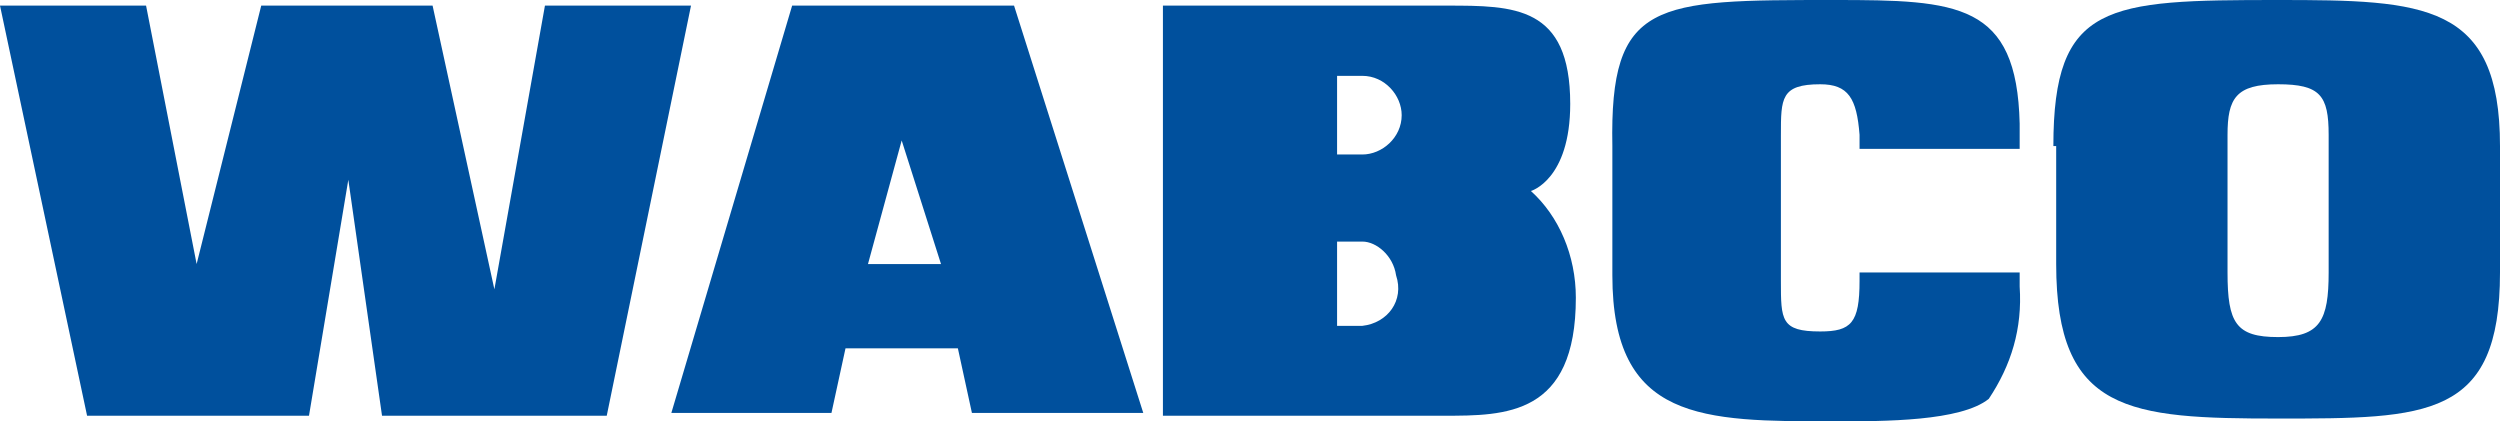
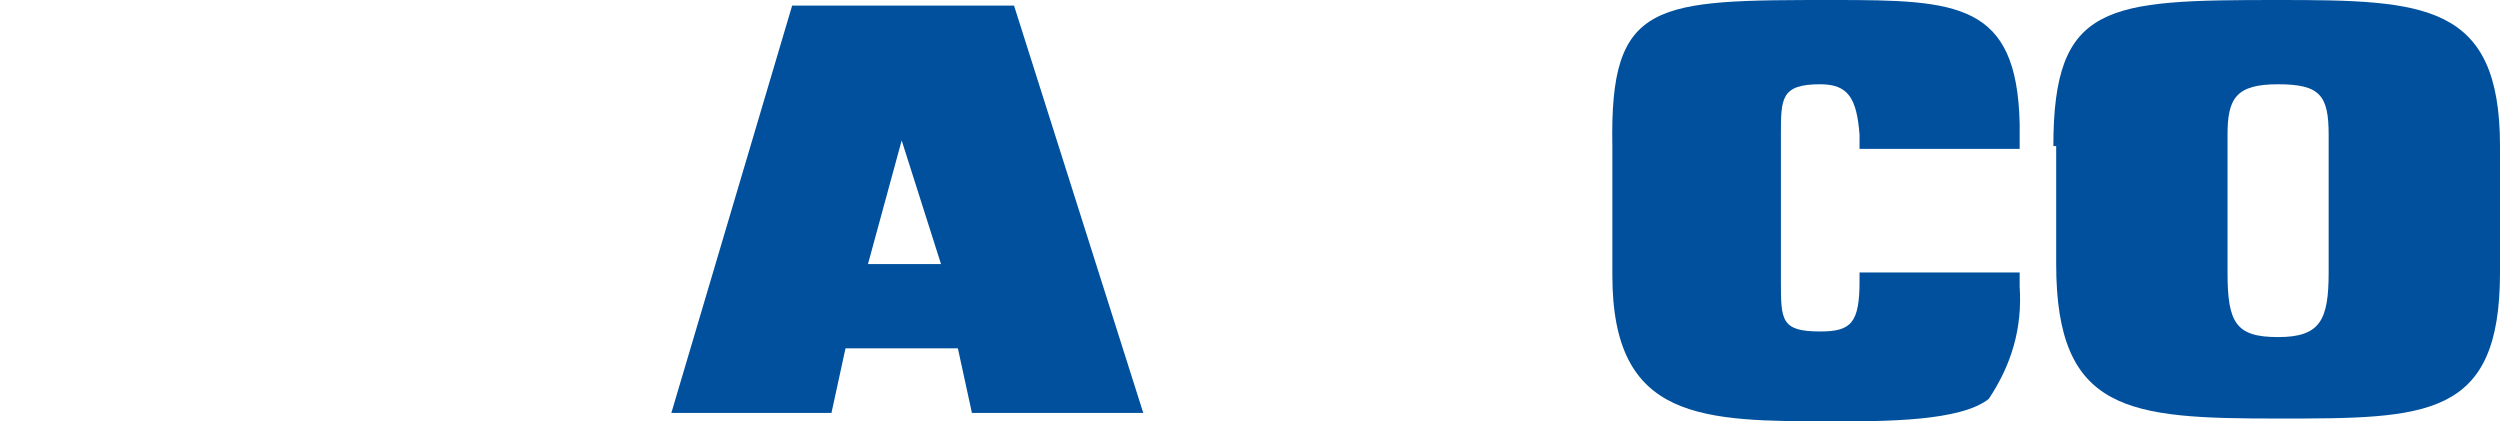
<svg xmlns="http://www.w3.org/2000/svg" version="1.1" id="Layer_1" x="0px" y="0px" viewBox="0 0 89 15" style="enable-background:new 0 0 89 15;" xml:space="preserve">
  <style type="text/css">
	.st0{fill:#00509D;}
	.st1{fill-rule:evenodd;clip-rule:evenodd;fill:#00509D;}
</style>
  <g id="Provia">
-     <polygon class="st0" points="19.4,0.2 17.6,10.3 15.4,0.2 9.3,0.2 7,9.4 5.2,0.2 0,0.2 3.1,14.8 11,14.8 12.4,6.4 13.6,14.8    21.6,14.8 24.6,0.2  " />
    <path class="st0" d="M32.1,5l1.4,4.4h-2.6L32.1,5z M28.2,0.2l-4.3,14.5h5.7l0.5-2.3h4l0.5,2.3h6.1L36.1,0.2H28.2z" />
-     <path class="st1" d="M41.4,0.2h10.1c2.4,0,4.4,0,4.4,3.5c0,2.7-1.4,3.1-1.4,3.1c1,0.9,1.6,2.3,1.6,3.8c0,4.2-2.5,4.2-4.7,4.2H41.4   C41.4,14.8,41.4,0.2,41.4,0.2z M47.6,11.6h0.9c0.9-0.1,1.5-0.9,1.2-1.8c-0.1-0.7-0.7-1.2-1.2-1.2h-0.9V11.6z M47.6,5.5h0.9   c0.7,0,1.4-0.6,1.4-1.4c0-0.7-0.6-1.4-1.4-1.4l0,0h-0.9V5.5z" />
    <path class="st1" d="M71.9,9.7v0.5c0.1,1.5-0.3,2.8-1.1,4C69.8,15,67.1,15,65.3,15c-4.7,0-7.9,0-7.9-5.2V5.2C57.3,0,58.9,0,65.3,0   c4.4,0,6.5,0.1,6.6,4.4v0.9h-5.7V4.8C66.1,3.5,65.8,3,64.8,3c-1.4,0-1.4,0.5-1.4,1.8V10c0,1.4,0,1.8,1.4,1.8c1.1,0,1.4-0.3,1.4-1.8   V9.7H71.9L71.9,9.7z" />
    <path class="st1" d="M73.1,5.2C73.1,0.1,75,0,81.1,0C86.3,0,89,0.1,89,5.2v4.5c0,5.2-2.6,5.2-7.9,5.2s-7.9-0.2-7.9-5.5V5.2z    M82.9,9.7V4.8c0-1.4-0.3-1.8-1.8-1.8s-1.8,0.5-1.8,1.8v4.9c0,1.8,0.3,2.3,1.8,2.3S82.9,11.4,82.9,9.7z" />
  </g>
</svg>